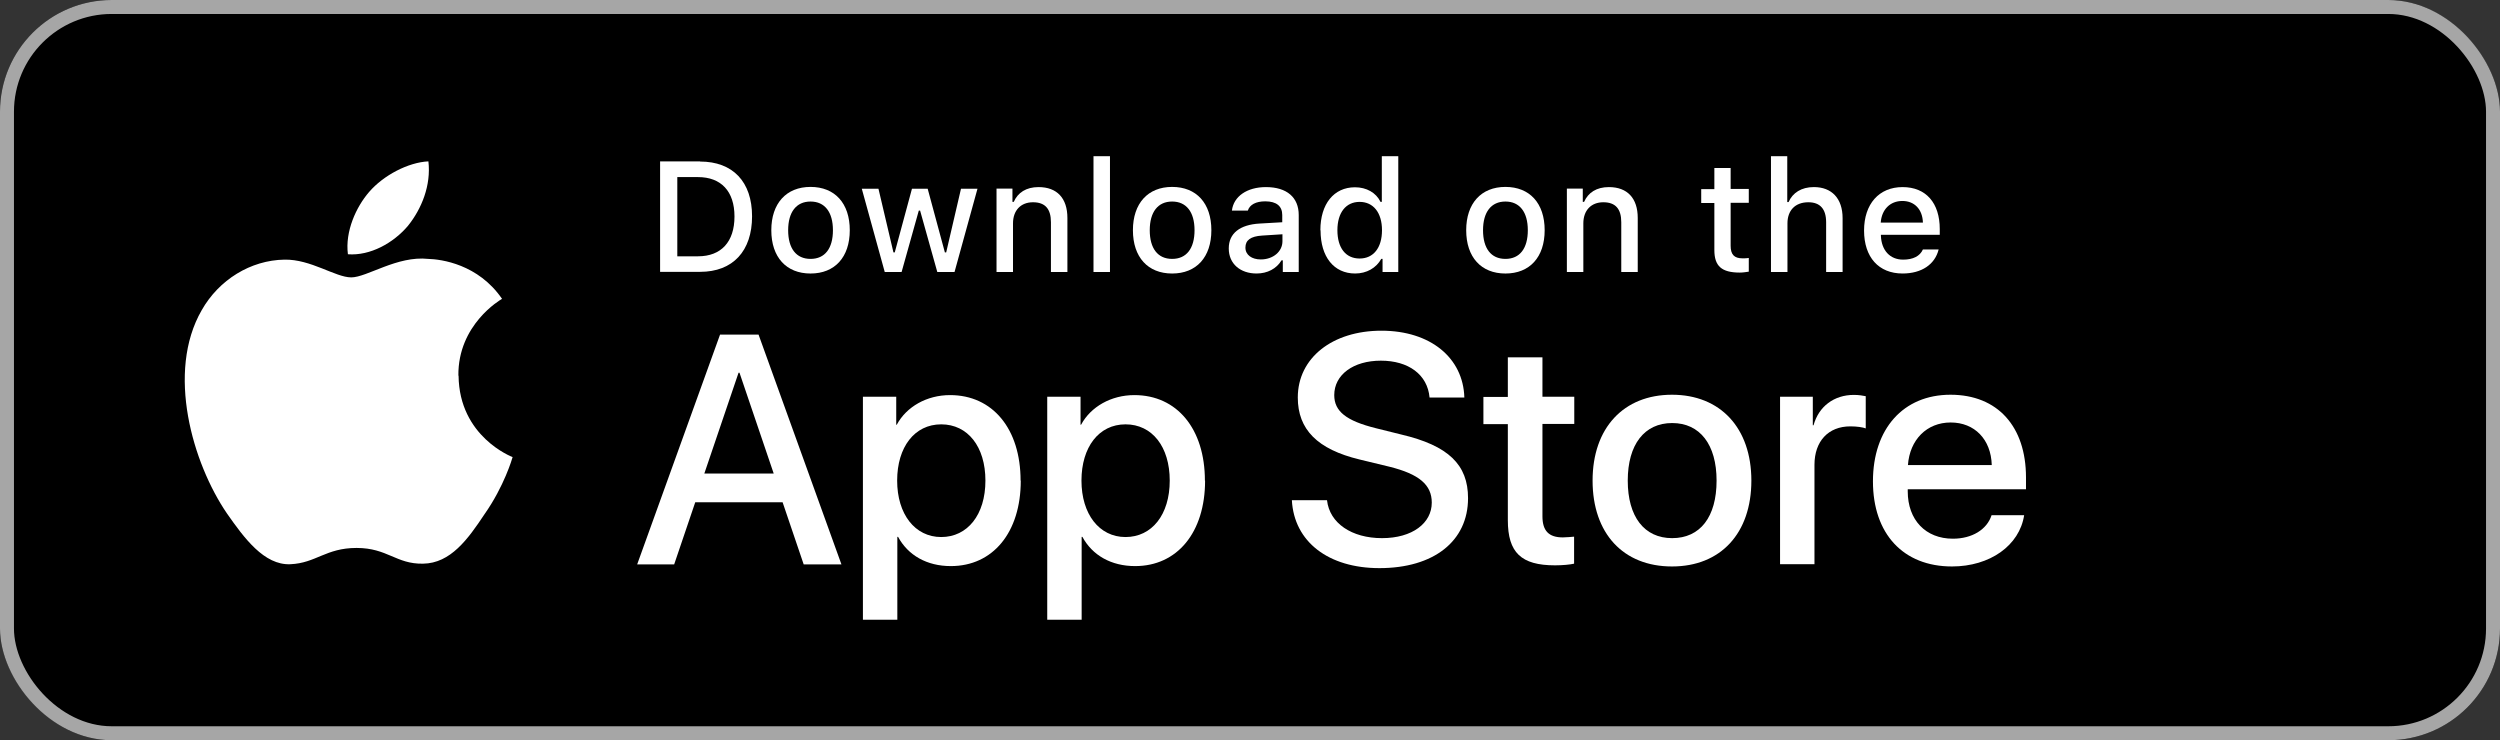
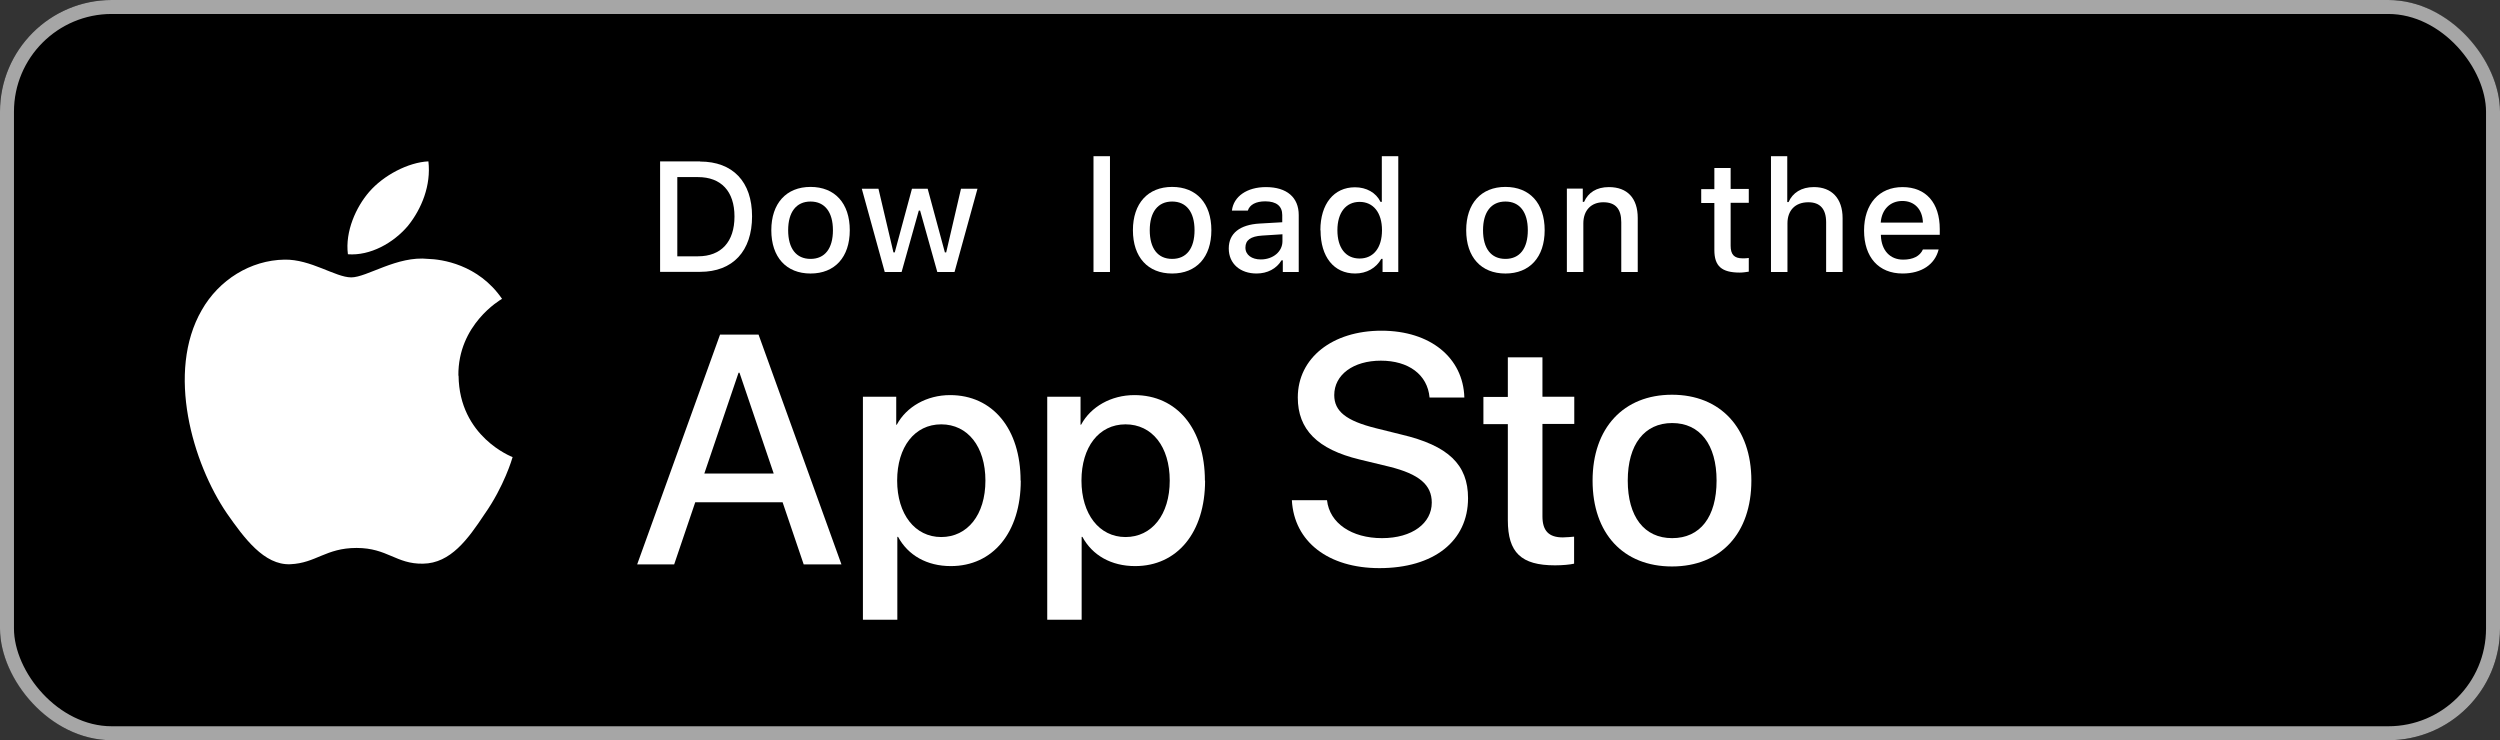
<svg xmlns="http://www.w3.org/2000/svg" width="179" height="53" viewBox="0 0 179 53" fill="none">
  <rect x="0" y="0" width="179" height="53" fill="#333333" stroke="none" />
  <g id="BTN_Download-Apple">
    <g clip-path="url(#clip0_1229_5625)">
      <path id="Vector" d="M179 0H0V53H179V0Z" fill="black" />
      <path id="Vector_2" d="M32.82 26.897C32.781 23.253 35.801 21.478 35.947 21.398C34.238 18.907 31.588 18.563 30.66 18.537C28.434 18.298 26.275 19.861 25.148 19.861C24.022 19.861 22.247 18.55 20.365 18.59C17.941 18.629 15.675 20.034 14.443 22.207C11.885 26.645 13.793 33.164 16.244 36.755C17.477 38.517 18.908 40.478 20.789 40.399C22.631 40.319 23.32 39.233 25.533 39.233C27.745 39.233 28.368 40.399 30.29 40.359C32.264 40.333 33.509 38.597 34.688 36.822C36.106 34.807 36.676 32.82 36.703 32.727C36.663 32.714 32.873 31.27 32.834 26.897H32.82Z" fill="white" />
      <path id="Vector_3" d="M29.203 16.178C30.197 14.946 30.872 13.263 30.674 11.554C29.243 11.62 27.454 12.547 26.421 13.753C25.506 14.813 24.698 16.562 24.91 18.205C26.513 18.325 28.169 17.397 29.203 16.178Z" fill="white" />
      <path id="Vector_4" d="M56.047 35.961H49.78L48.27 40.413H45.62L51.556 23.956H54.312L60.248 40.413H57.545L56.034 35.961H56.047ZM50.429 33.907H55.398L52.947 26.686H52.881L50.429 33.907Z" fill="white" />
      <path id="Vector_5" d="M73.087 34.411C73.087 38.134 71.086 40.532 68.079 40.532C66.369 40.532 65.018 39.764 64.302 38.439H64.249V44.375H61.785V28.408H64.17V30.409H64.21C64.898 29.124 66.356 28.289 68.025 28.289C71.073 28.289 73.074 30.701 73.074 34.411H73.087ZM70.556 34.411C70.556 31.986 69.297 30.383 67.389 30.383C65.481 30.383 64.236 32.012 64.236 34.411C64.236 36.809 65.508 38.452 67.389 38.452C69.271 38.452 70.556 36.862 70.556 34.411Z" fill="white" />
      <path id="Vector_6" d="M86.284 34.411C86.284 38.134 84.283 40.532 81.275 40.532C79.566 40.532 78.215 39.764 77.499 38.439H77.446V44.375H74.982V28.408H77.367V30.409H77.406C78.096 29.124 79.553 28.289 81.222 28.289C84.27 28.289 86.271 30.701 86.271 34.411H86.284ZM83.753 34.411C83.753 31.986 82.495 30.383 80.587 30.383C78.678 30.383 77.433 32.012 77.433 34.411C77.433 36.809 78.705 38.452 80.587 38.452C82.468 38.452 83.753 36.862 83.753 34.411Z" fill="white" />
      <path id="Vector_7" d="M95.016 35.828C95.201 37.458 96.778 38.531 98.951 38.531C101.124 38.531 102.515 37.458 102.515 35.987C102.515 34.715 101.614 33.947 99.481 33.416L97.348 32.9C94.327 32.171 92.922 30.753 92.922 28.461C92.922 25.625 95.4 23.678 98.911 23.678C102.422 23.678 104.768 25.625 104.847 28.461H102.356C102.21 26.818 100.846 25.824 98.871 25.824C96.897 25.824 95.532 26.831 95.532 28.289C95.532 29.455 96.394 30.131 98.514 30.66L100.329 31.111C103.708 31.906 105.112 33.271 105.112 35.669C105.112 38.743 102.661 40.678 98.766 40.678C95.122 40.678 92.657 38.796 92.498 35.815H95.016V35.828Z" fill="white" />
      <path id="Vector_8" d="M110.439 25.572V28.408H112.718V30.355H110.439V36.967C110.439 38.001 110.889 38.478 111.896 38.478C112.148 38.478 112.546 38.438 112.705 38.425V40.359C112.426 40.425 111.883 40.478 111.34 40.478C108.915 40.478 107.961 39.564 107.961 37.245V30.369H106.212V28.421H107.961V25.585H110.439V25.572Z" fill="white" />
      <path id="Vector_9" d="M114.029 34.411C114.029 30.634 116.255 28.263 119.714 28.263C123.172 28.263 125.398 30.634 125.398 34.411C125.398 38.187 123.198 40.559 119.714 40.559C116.229 40.559 114.029 38.2 114.029 34.411ZM122.907 34.411C122.907 31.827 121.714 30.29 119.727 30.29C117.739 30.29 116.547 31.827 116.547 34.411C116.547 36.994 117.726 38.531 119.727 38.531C121.728 38.531 122.907 37.021 122.907 34.411Z" fill="white" />
-       <path id="Vector_10" d="M127.452 28.408H129.797V30.448H129.85C130.221 29.097 131.321 28.275 132.739 28.275C133.096 28.275 133.388 28.328 133.587 28.368V30.674C133.388 30.594 132.964 30.528 132.487 30.528C130.897 30.528 129.916 31.601 129.916 33.284V40.399H127.452V28.408Z" fill="white" />
-       <path id="Vector_11" d="M144.929 36.888C144.597 39.061 142.477 40.559 139.761 40.559C136.276 40.559 134.103 38.227 134.103 34.464C134.103 30.701 136.276 28.263 139.655 28.263C143.034 28.263 145.061 30.542 145.061 34.185V35.033H136.594V35.179C136.594 37.233 137.88 38.571 139.827 38.571C141.192 38.571 142.265 37.922 142.597 36.888H144.929ZM136.608 33.298H142.61C142.557 31.456 141.378 30.25 139.668 30.25C137.959 30.25 136.74 31.482 136.608 33.298Z" fill="white" />
      <path id="Vector_12" d="M50.125 11.567C52.47 11.567 53.848 13.011 53.848 15.489C53.848 17.967 52.483 19.464 50.125 19.464H47.263V11.554H50.125V11.567ZM48.495 18.351H49.979C51.635 18.351 52.589 17.317 52.589 15.502C52.589 13.687 51.622 12.68 49.979 12.68H48.495V18.351Z" fill="white" />
      <path id="Vector_13" d="M55.226 16.483C55.226 14.562 56.299 13.383 58.035 13.383C59.771 13.383 60.844 14.549 60.844 16.483C60.844 18.418 59.771 19.584 58.035 19.584C56.299 19.584 55.226 18.418 55.226 16.483ZM59.638 16.483C59.638 15.185 59.055 14.43 58.035 14.43C57.015 14.43 56.432 15.185 56.432 16.483C56.432 17.782 57.002 18.537 58.035 18.537C59.069 18.537 59.638 17.782 59.638 16.483Z" fill="white" />
      <path id="Vector_14" d="M68.33 19.477H67.111L65.879 15.078H65.786L64.554 19.477H63.348L61.705 13.515H62.898L63.971 18.073H64.064L65.296 13.515H66.422L67.654 18.073H67.747L68.807 13.515H69.987L68.344 19.477H68.33Z" fill="white" />
-       <path id="Vector_15" d="M71.351 13.502H72.491V14.456H72.584C72.875 13.793 73.471 13.396 74.359 13.396C75.684 13.396 76.426 14.191 76.426 15.608V19.477H75.247V15.913C75.247 14.959 74.836 14.482 73.962 14.482C73.087 14.482 72.531 15.065 72.531 15.992V19.477H71.351V13.515V13.502Z" fill="white" />
      <path id="Vector_16" d="M78.294 11.183H79.474V19.477H78.294V11.183Z" fill="white" />
      <path id="Vector_17" d="M81.117 16.483C81.117 14.562 82.19 13.383 83.925 13.383C85.661 13.383 86.734 14.549 86.734 16.483C86.734 18.418 85.661 19.584 83.925 19.584C82.19 19.584 81.117 18.418 81.117 16.483ZM85.529 16.483C85.529 15.185 84.946 14.43 83.925 14.43C82.905 14.43 82.322 15.185 82.322 16.483C82.322 17.782 82.892 18.537 83.925 18.537C84.959 18.537 85.529 17.782 85.529 16.483Z" fill="white" />
      <path id="Vector_18" d="M87.98 17.781C87.98 16.708 88.775 16.085 90.193 16.006L91.809 15.913V15.396C91.809 14.76 91.398 14.416 90.59 14.416C89.928 14.416 89.477 14.654 89.345 15.078H88.205C88.325 14.058 89.292 13.396 90.643 13.396C92.141 13.396 92.989 14.137 92.989 15.396V19.477H91.849V18.642H91.756C91.398 19.239 90.749 19.583 89.968 19.583C88.815 19.583 87.98 18.894 87.98 17.794V17.781ZM91.823 17.278V16.774L90.365 16.867C89.543 16.92 89.172 17.198 89.172 17.728C89.172 18.258 89.636 18.576 90.272 18.576C91.16 18.576 91.823 18.006 91.823 17.278Z" fill="white" />
      <path id="Vector_19" d="M94.539 16.483C94.539 14.601 95.506 13.409 97.016 13.409C97.838 13.409 98.527 13.793 98.845 14.455H98.938V11.183H100.117V19.477H98.991V18.536H98.898C98.54 19.186 97.851 19.583 97.03 19.583C95.506 19.583 94.552 18.391 94.552 16.496L94.539 16.483ZM95.758 16.483C95.758 17.755 96.354 18.51 97.348 18.51C98.341 18.51 98.951 17.741 98.951 16.483C98.951 15.224 98.328 14.455 97.348 14.455C96.367 14.455 95.758 15.224 95.758 16.483Z" fill="white" />
      <path id="Vector_20" d="M104.98 16.483C104.98 14.562 106.053 13.383 107.789 13.383C109.524 13.383 110.598 14.549 110.598 16.483C110.598 18.418 109.524 19.584 107.789 19.584C106.053 19.584 104.98 18.418 104.98 16.483ZM109.392 16.483C109.392 15.185 108.809 14.43 107.789 14.43C106.768 14.43 106.185 15.185 106.185 16.483C106.185 17.782 106.755 18.537 107.789 18.537C108.822 18.537 109.392 17.782 109.392 16.483Z" fill="white" />
      <path id="Vector_21" d="M112.188 13.502H113.327V14.456H113.42C113.711 13.793 114.308 13.396 115.195 13.396C116.52 13.396 117.262 14.191 117.262 15.608V19.477H116.083V15.913C116.083 14.959 115.672 14.482 114.798 14.482C113.923 14.482 113.367 15.065 113.367 15.992V19.477H112.188V13.515V13.502Z" fill="white" />
      <path id="Vector_22" d="M123.914 12.018V13.528H125.213V14.522H123.914V17.596C123.914 18.219 124.166 18.497 124.762 18.497C124.948 18.497 125.04 18.497 125.213 18.47V19.451C125.027 19.477 124.802 19.517 124.576 19.517C123.265 19.517 122.748 19.053 122.748 17.901V14.535H121.807V13.541H122.748V12.031H123.927L123.914 12.018Z" fill="white" />
      <path id="Vector_23" d="M126.802 11.183H127.968V14.469H128.061C128.353 13.806 128.975 13.395 129.876 13.395C131.148 13.395 131.93 14.204 131.93 15.621V19.477H130.751V15.913C130.751 14.959 130.314 14.482 129.479 14.482C128.512 14.482 127.982 15.091 127.982 15.992V19.477H126.802V11.183Z" fill="white" />
      <path id="Vector_24" d="M138.807 17.861C138.542 18.934 137.588 19.583 136.223 19.583C134.514 19.583 133.467 18.417 133.467 16.509C133.467 14.601 134.541 13.396 136.223 13.396C137.906 13.396 138.887 14.535 138.887 16.403V16.814H134.673V16.88C134.713 17.927 135.322 18.59 136.263 18.59C136.979 18.59 137.469 18.338 137.681 17.861H138.82H138.807ZM134.673 15.94H137.681C137.654 14.999 137.085 14.389 136.21 14.389C135.336 14.389 134.726 14.999 134.66 15.94H134.673Z" fill="white" />
    </g>
    <rect x="0.5" y="0.5" width="178" height="52" rx="7.5" stroke="#A6A6A6" />
  </g>
  <defs>
    <clipPath id="clip0_1229_5625">
      <rect width="179" height="53" rx="8" fill="white" />
    </clipPath>
  </defs>
</svg>